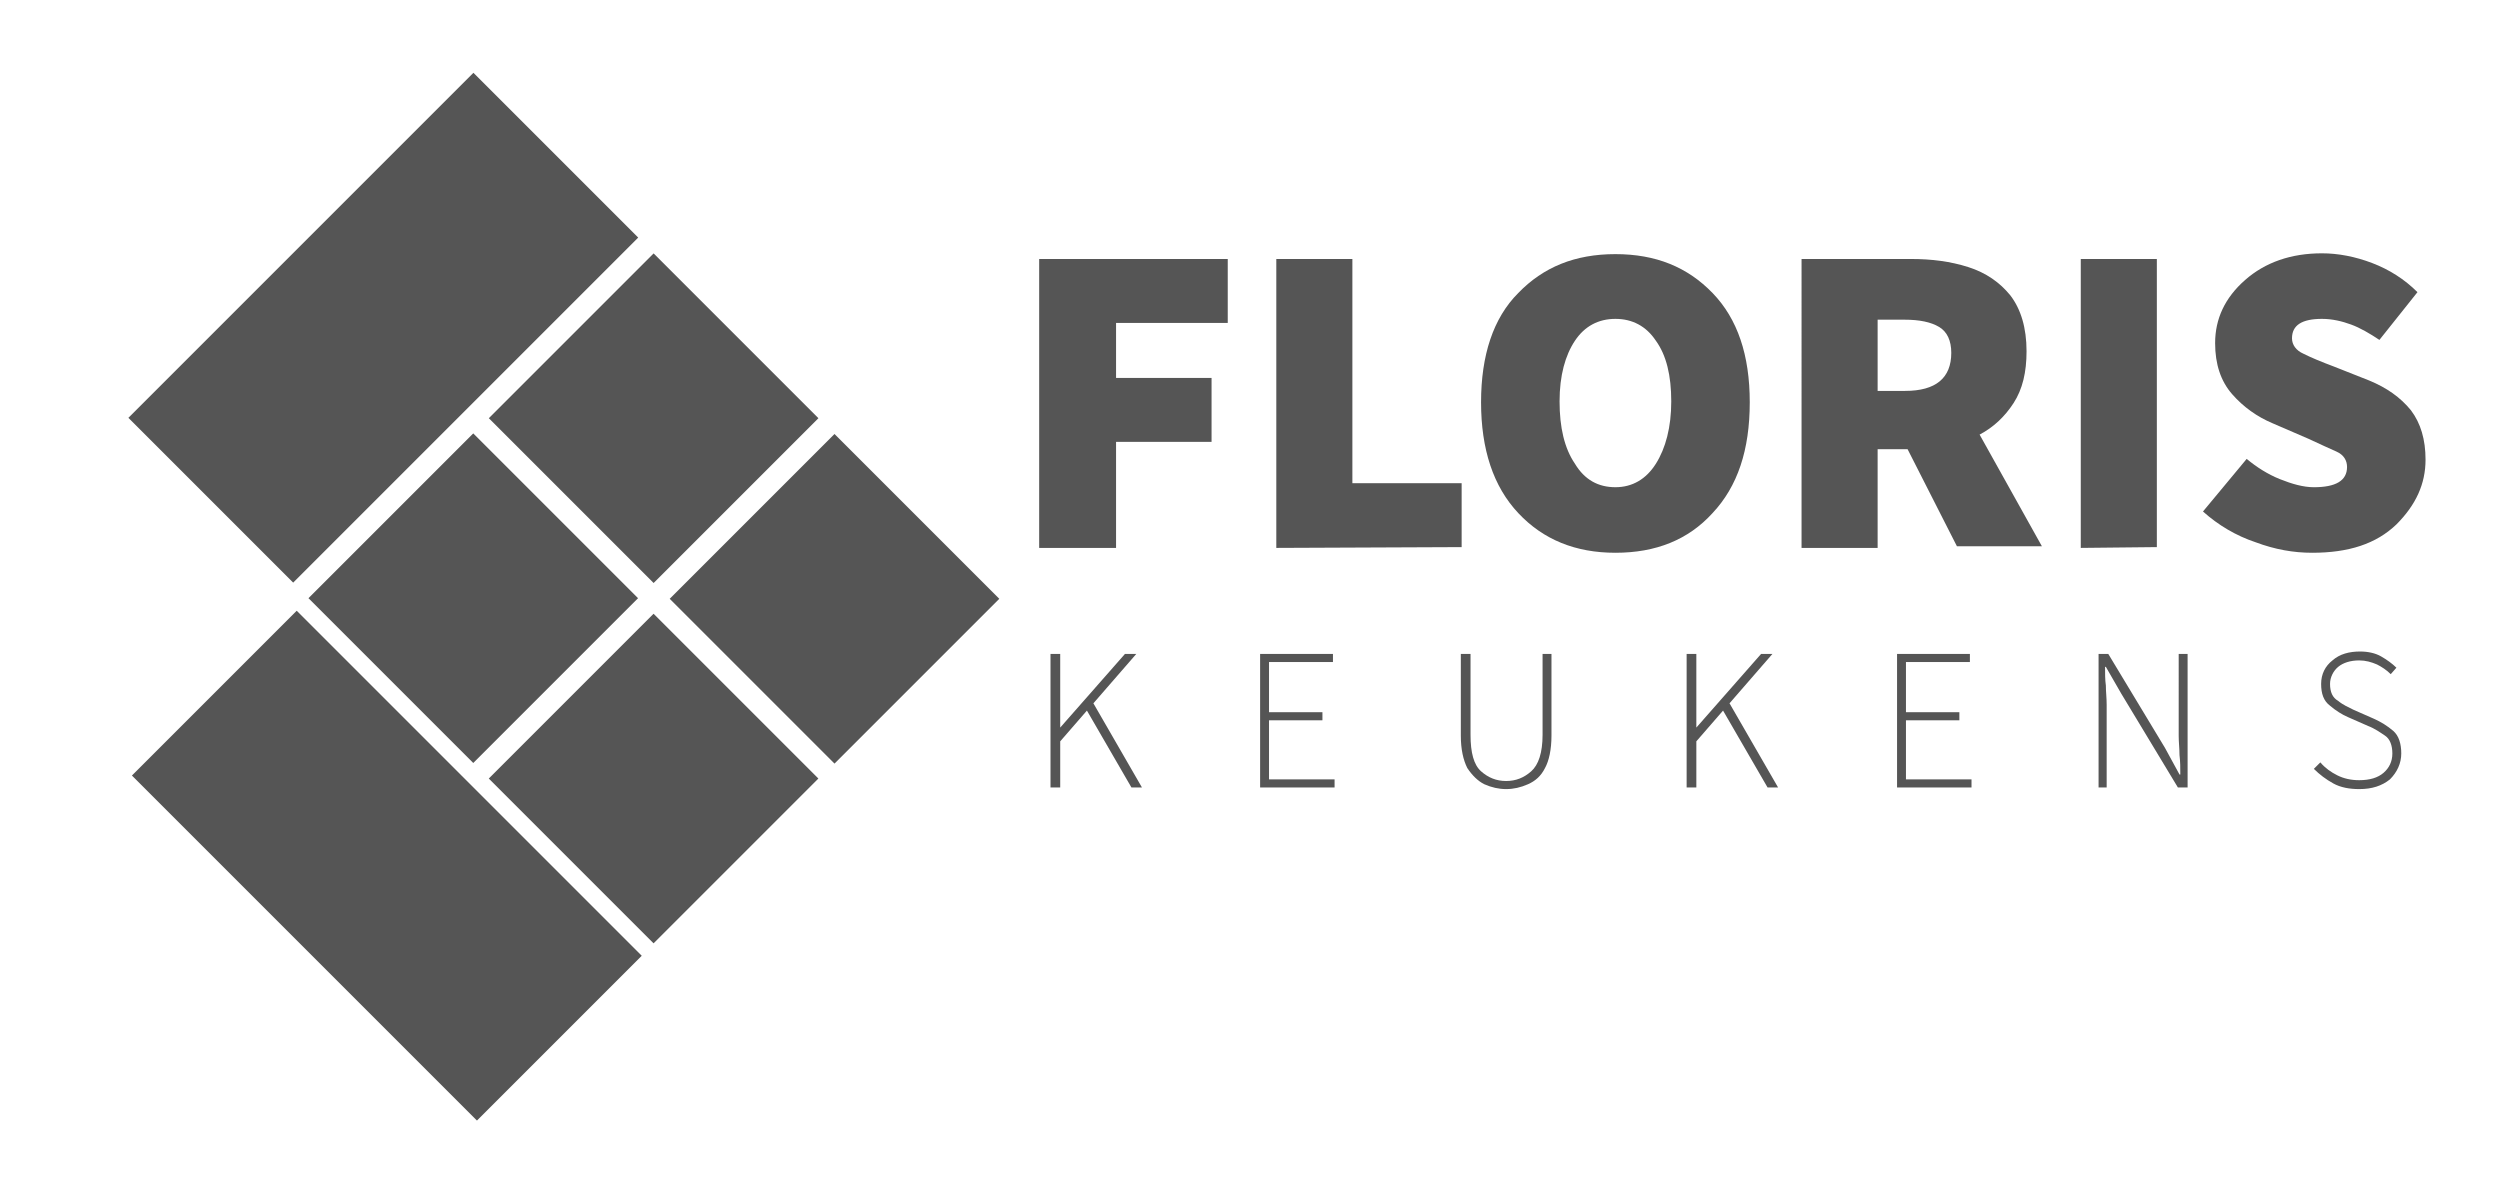
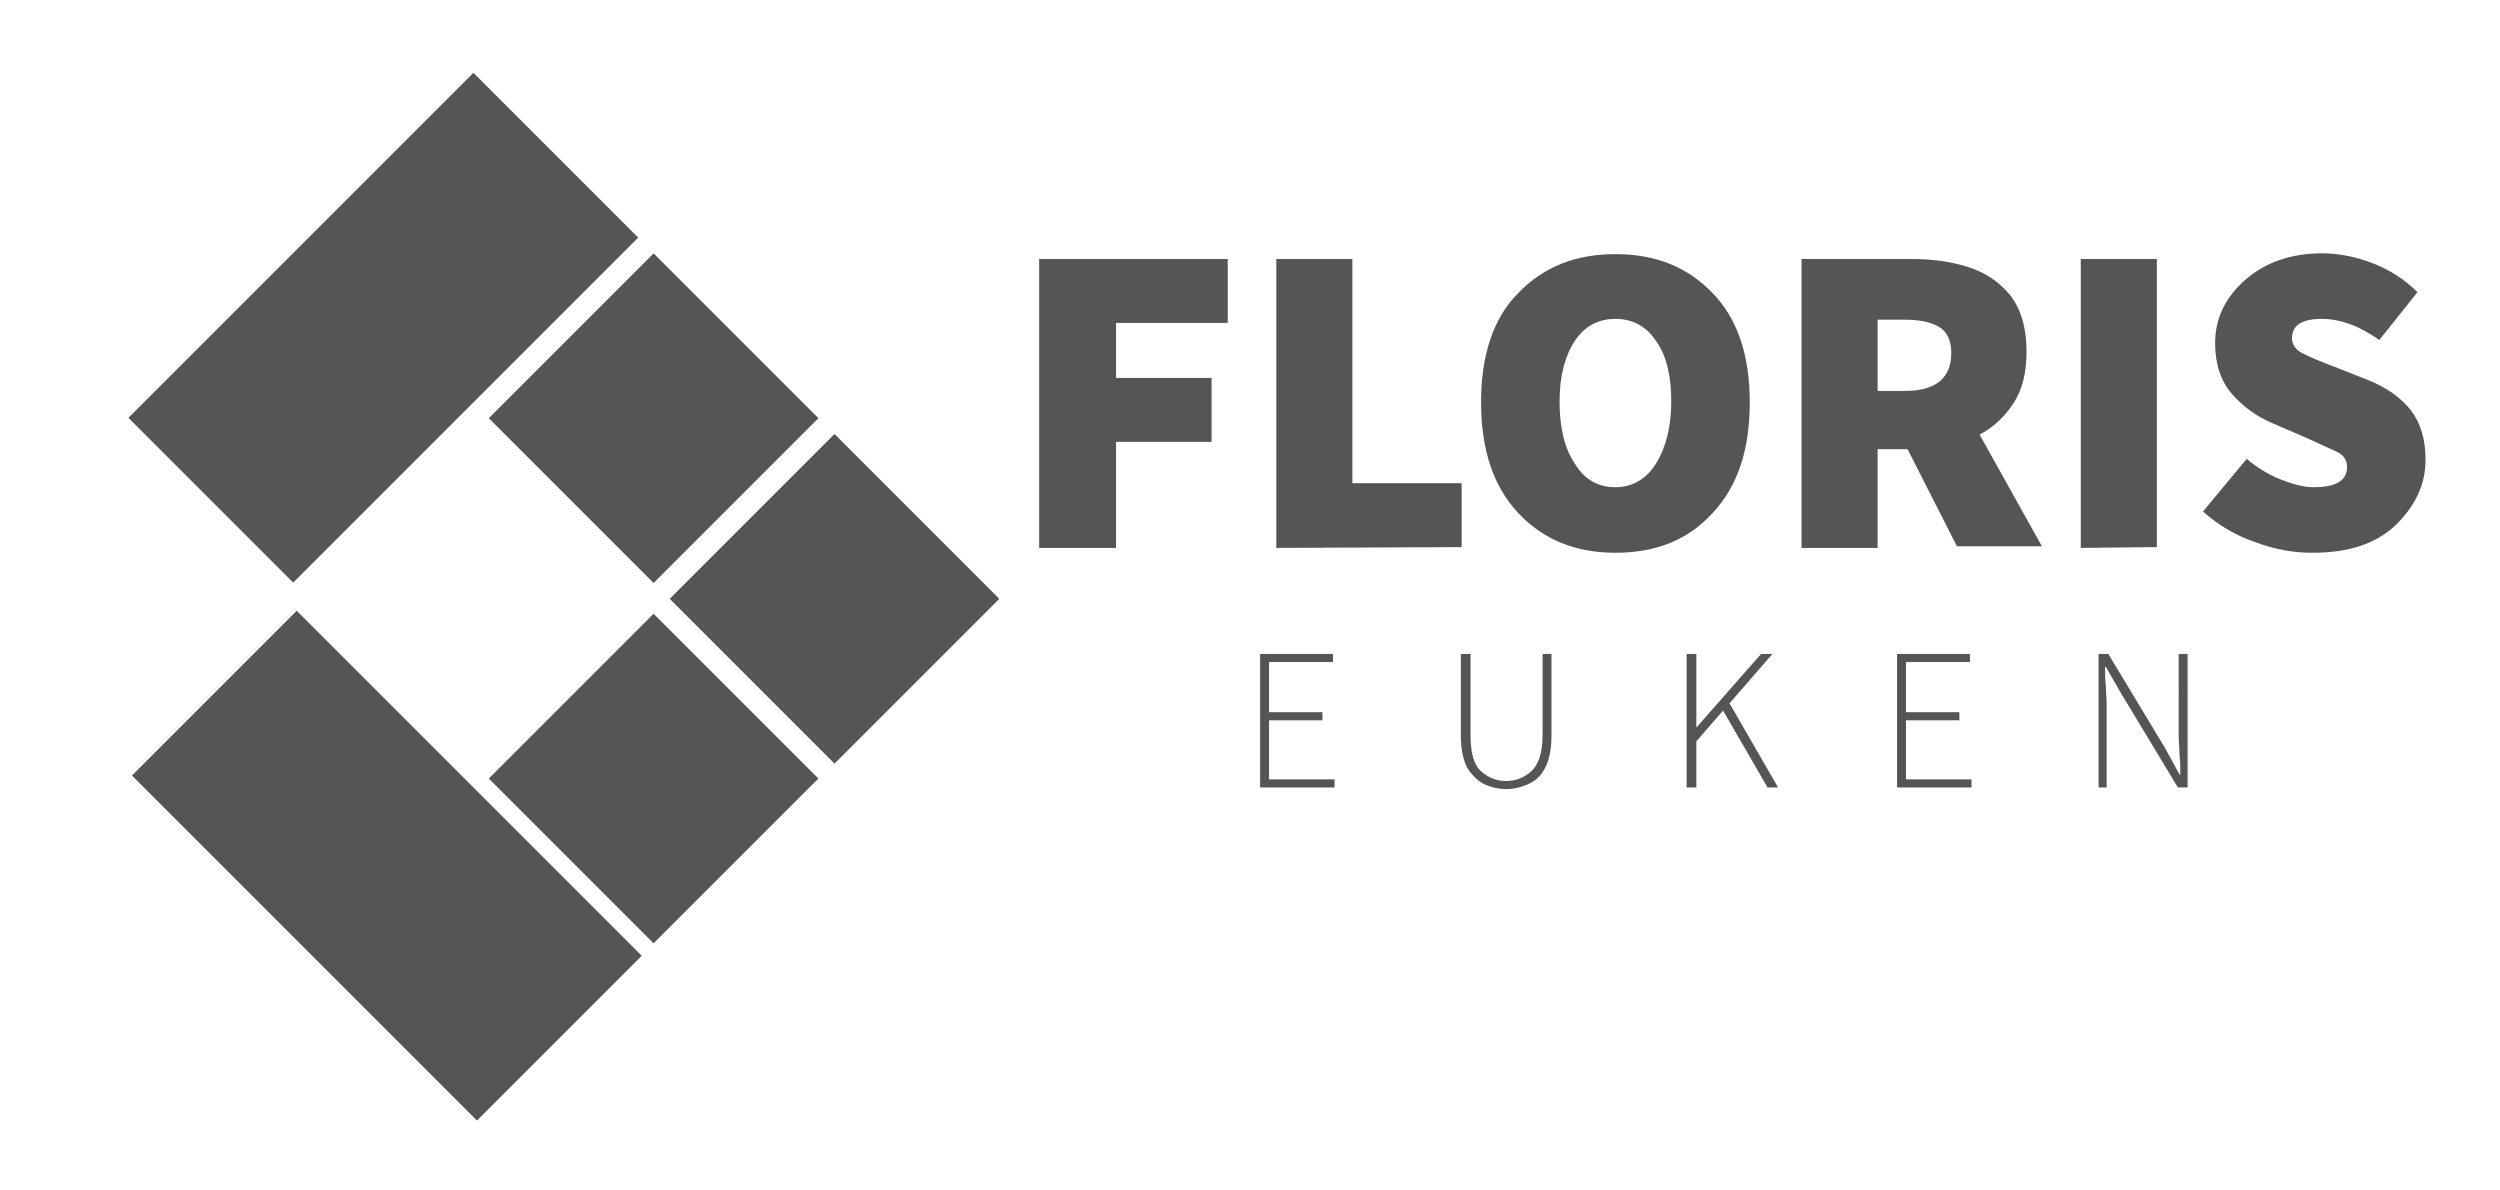
<svg xmlns="http://www.w3.org/2000/svg" version="1.1" id="Laag_1" x="0px" y="0px" viewBox="0 0 308.9 147" style="enable-background:new 0 0 308.9 147;" xml:space="preserve">
  <style type="text/css">
	.st0{fill:#555555;}
</style>
  <rect x="17.2" y="26.1" transform="matrix(0.707 -0.707 0.707 0.707 -14.75 45.335)" class="st0" width="60.3" height="28.8" />
  <rect x="33.4" y="76.8" transform="matrix(0.707 -0.707 0.707 0.707 -61.611 65.142)" class="st0" width="28.8" height="60.3" />
-   <rect x="44.1" y="59.5" transform="matrix(0.707 -0.707 0.707 0.707 -35.131 63.025)" class="st0" width="28.8" height="28.8" />
  <rect x="66.4" y="81.8" transform="matrix(0.707 -0.707 0.707 0.707 -44.383 85.309)" class="st0" width="28.8" height="28.8" />
  <rect x="66.4" y="37.3" transform="matrix(0.707 -0.707 0.707 0.707 -12.917 72.248)" class="st0" width="28.8" height="28.8" />
  <rect x="88.7" y="59.6" transform="matrix(0.707 -0.707 0.707 0.707 -22.099 94.561)" class="st0" width="28.8" height="28.8" />
  <g>
    <path class="st0" d="M128.4,67.7V32h23.3v7.9h-13.8v6.8h11.8v7.9h-11.8v13.1C137.9,67.7,128.4,67.7,128.4,67.7z" />
    <path class="st0" d="M157.7,67.7V32h9.4v27.7h13.5v7.9L157.7,67.7L157.7,67.7z" />
    <path class="st0" d="M199.6,68.3c-4.9,0-8.9-1.6-12-4.9s-4.6-7.9-4.6-13.7c0-5.8,1.5-10.4,4.6-13.5c3.1-3.2,7-4.8,12-4.8   s8.9,1.6,12,4.8s4.6,7.7,4.6,13.5c0,5.9-1.5,10.4-4.6,13.7C208.6,66.7,204.6,68.3,199.6,68.3z M199.6,60.2c2.1,0,3.8-1,5-2.9   s1.9-4.5,1.9-7.7s-0.6-5.7-1.9-7.5c-1.2-1.8-2.9-2.7-5-2.7s-3.8,0.9-5,2.7s-1.9,4.3-1.9,7.5s0.6,5.8,1.9,7.7   C195.8,59.3,197.5,60.2,199.6,60.2z" />
    <path class="st0" d="M232,67.7h-9.4V32h13.5c2.6,0,4.9,0.3,7.1,1c2.2,0.7,3.9,1.9,5.2,3.5c1.3,1.7,2,4,2,6.9c0,2.6-0.5,4.7-1.6,6.4   c-1.1,1.7-2.5,3-4.2,3.9l7.7,13.8h-10.5l-6.1-12H232V67.7z M232,48.3h3.4c3.8,0,5.7-1.6,5.7-4.7c0-1.5-0.5-2.6-1.5-3.2   s-2.4-0.9-4.3-0.9H232V48.3z" />
    <path class="st0" d="M257.1,67.7V32h9.4v35.6L257.1,67.7L257.1,67.7z" />
    <path class="st0" d="M285.7,68.3c-2.3,0-4.6-0.4-7-1.3c-2.4-0.8-4.6-2.1-6.5-3.8l5.4-6.5c1.2,1,2.6,1.9,4.1,2.5s2.9,1,4.2,1   c2.7,0,4.1-0.8,4.1-2.5c0-0.8-0.4-1.5-1.3-1.9s-2-0.9-3.5-1.6l-4.4-1.9c-1.9-0.8-3.6-2-5-3.6s-2.1-3.7-2.1-6.3c0-3,1.2-5.6,3.7-7.8   s5.7-3.3,9.5-3.3c2,0,4.1,0.4,6.2,1.2s4,2,5.6,3.6L294,42c-1.2-0.8-2.4-1.5-3.5-1.9s-2.3-0.7-3.6-0.7c-2.5,0-3.7,0.8-3.7,2.4   c0,0.8,0.5,1.5,1.4,1.9c1,0.5,2.2,1,3.8,1.6l4.3,1.7c2.2,0.9,3.9,2.1,5.2,3.7c1.2,1.6,1.8,3.6,1.8,6.1c0,3-1.2,5.6-3.6,8   C293.6,67.2,290.2,68.3,285.7,68.3z" />
  </g>
  <g>
-     <path class="st0" d="M129.8,97.2V80.8h1.2v9.1h0l8-9.1h1.4l-5.3,6.1l6,10.4h-1.3l-5.5-9.5l-3.3,3.8v5.7H129.8z" />
    <path class="st0" d="M155.7,97.2V80.8h9v1h-7.9V88h6.6v1h-6.6v7.3h8.1v1H155.7z" />
    <path class="st0" d="M186.1,97.5c-0.9,0-1.8-0.2-2.7-0.6c-0.8-0.4-1.5-1.1-2.1-2c-0.5-1-0.8-2.3-0.8-4V80.8h1.2v10   c0,2.2,0.4,3.7,1.3,4.5c0.9,0.8,1.9,1.2,3.1,1.2c1.2,0,2.2-0.4,3.1-1.2c0.9-0.8,1.4-2.3,1.4-4.5v-10h1.1v10.1c0,1.7-0.3,3.1-0.8,4   c-0.5,1-1.2,1.6-2.1,2C187.9,97.3,187,97.5,186.1,97.5z" />
    <path class="st0" d="M208.4,97.2V80.8h1.2v9.1h0l8-9.1h1.4l-5.3,6.1l6,10.4h-1.3l-5.5-9.5l-3.3,3.8v5.7H208.4z" />
    <path class="st0" d="M234.4,97.2V80.8h9v1h-7.9V88h6.6v1h-6.6v7.3h8.1v1H234.4z" />
    <path class="st0" d="M259.3,97.2V80.8h1.2l7,11.6l1.8,3.3h0.1c0-0.8,0-1.6-0.1-2.4c0-0.8-0.1-1.6-0.1-2.4V80.8h1.1v16.5h-1.2   l-7-11.6l-1.9-3.3h-0.1c0,0.8,0,1.6,0.1,2.3c0,0.8,0.1,1.5,0.1,2.4v10.2H259.3z" />
-     <path class="st0" d="M291.5,97.5c-1.2,0-2.3-0.2-3.2-0.7c-0.9-0.5-1.7-1.1-2.4-1.8l0.8-0.8c0.6,0.7,1.3,1.2,2.1,1.6   c0.8,0.4,1.7,0.6,2.7,0.6c1.3,0,2.3-0.3,3-0.9s1.1-1.4,1.1-2.4c0-1-0.3-1.8-0.9-2.2c-0.6-0.4-1.3-0.9-2.1-1.2l-2.5-1.1   c-0.7-0.3-1.5-0.8-2.2-1.4c-0.8-0.6-1.1-1.5-1.1-2.7c0-1.2,0.5-2.2,1.4-2.9c0.9-0.8,2.1-1.1,3.4-1.1c1,0,1.9,0.2,2.6,0.6   s1.4,0.9,1.9,1.4l-0.7,0.8c-0.5-0.5-1.1-0.9-1.7-1.2c-0.7-0.3-1.4-0.5-2.2-0.5c-1.1,0-2,0.3-2.6,0.8s-1,1.3-1,2.1   c0,1,0.3,1.7,1,2.1c0.6,0.5,1.3,0.8,1.9,1.1l2.5,1.1c0.9,0.4,1.7,0.9,2.4,1.5c0.7,0.6,1,1.6,1,2.8s-0.5,2.3-1.4,3.2   C294.3,97.1,293.1,97.5,291.5,97.5z" />
  </g>
</svg>